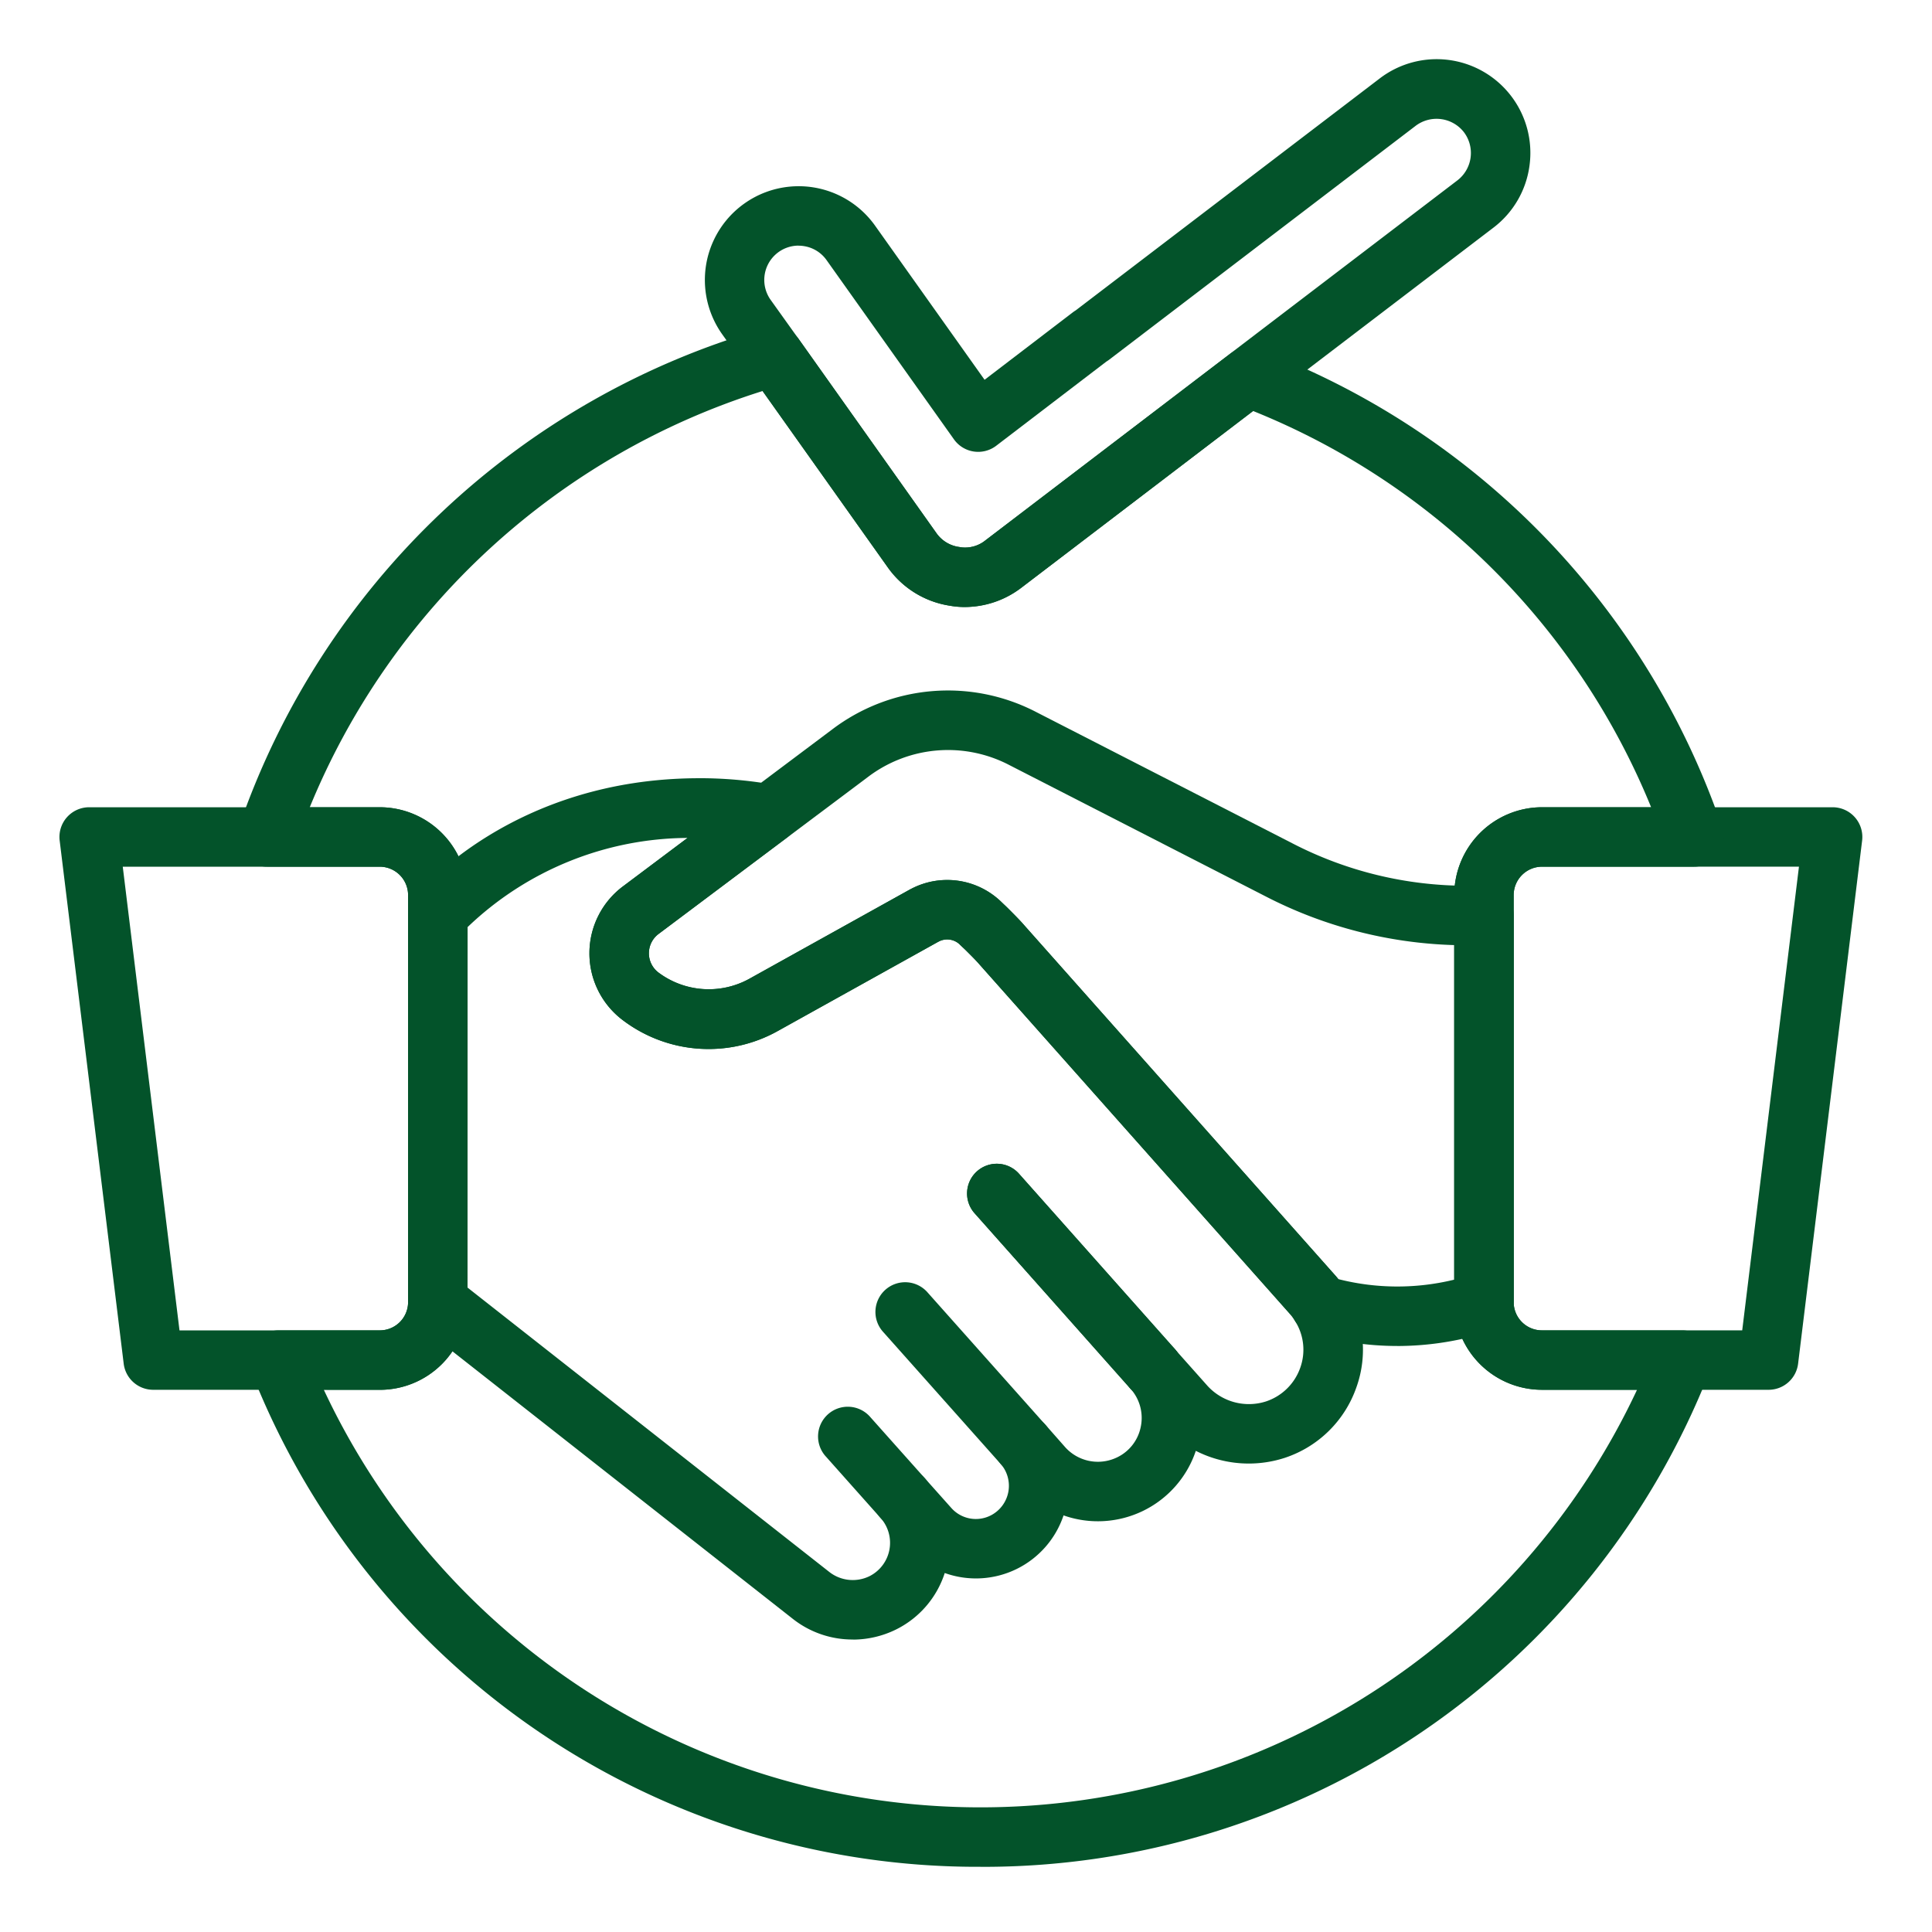
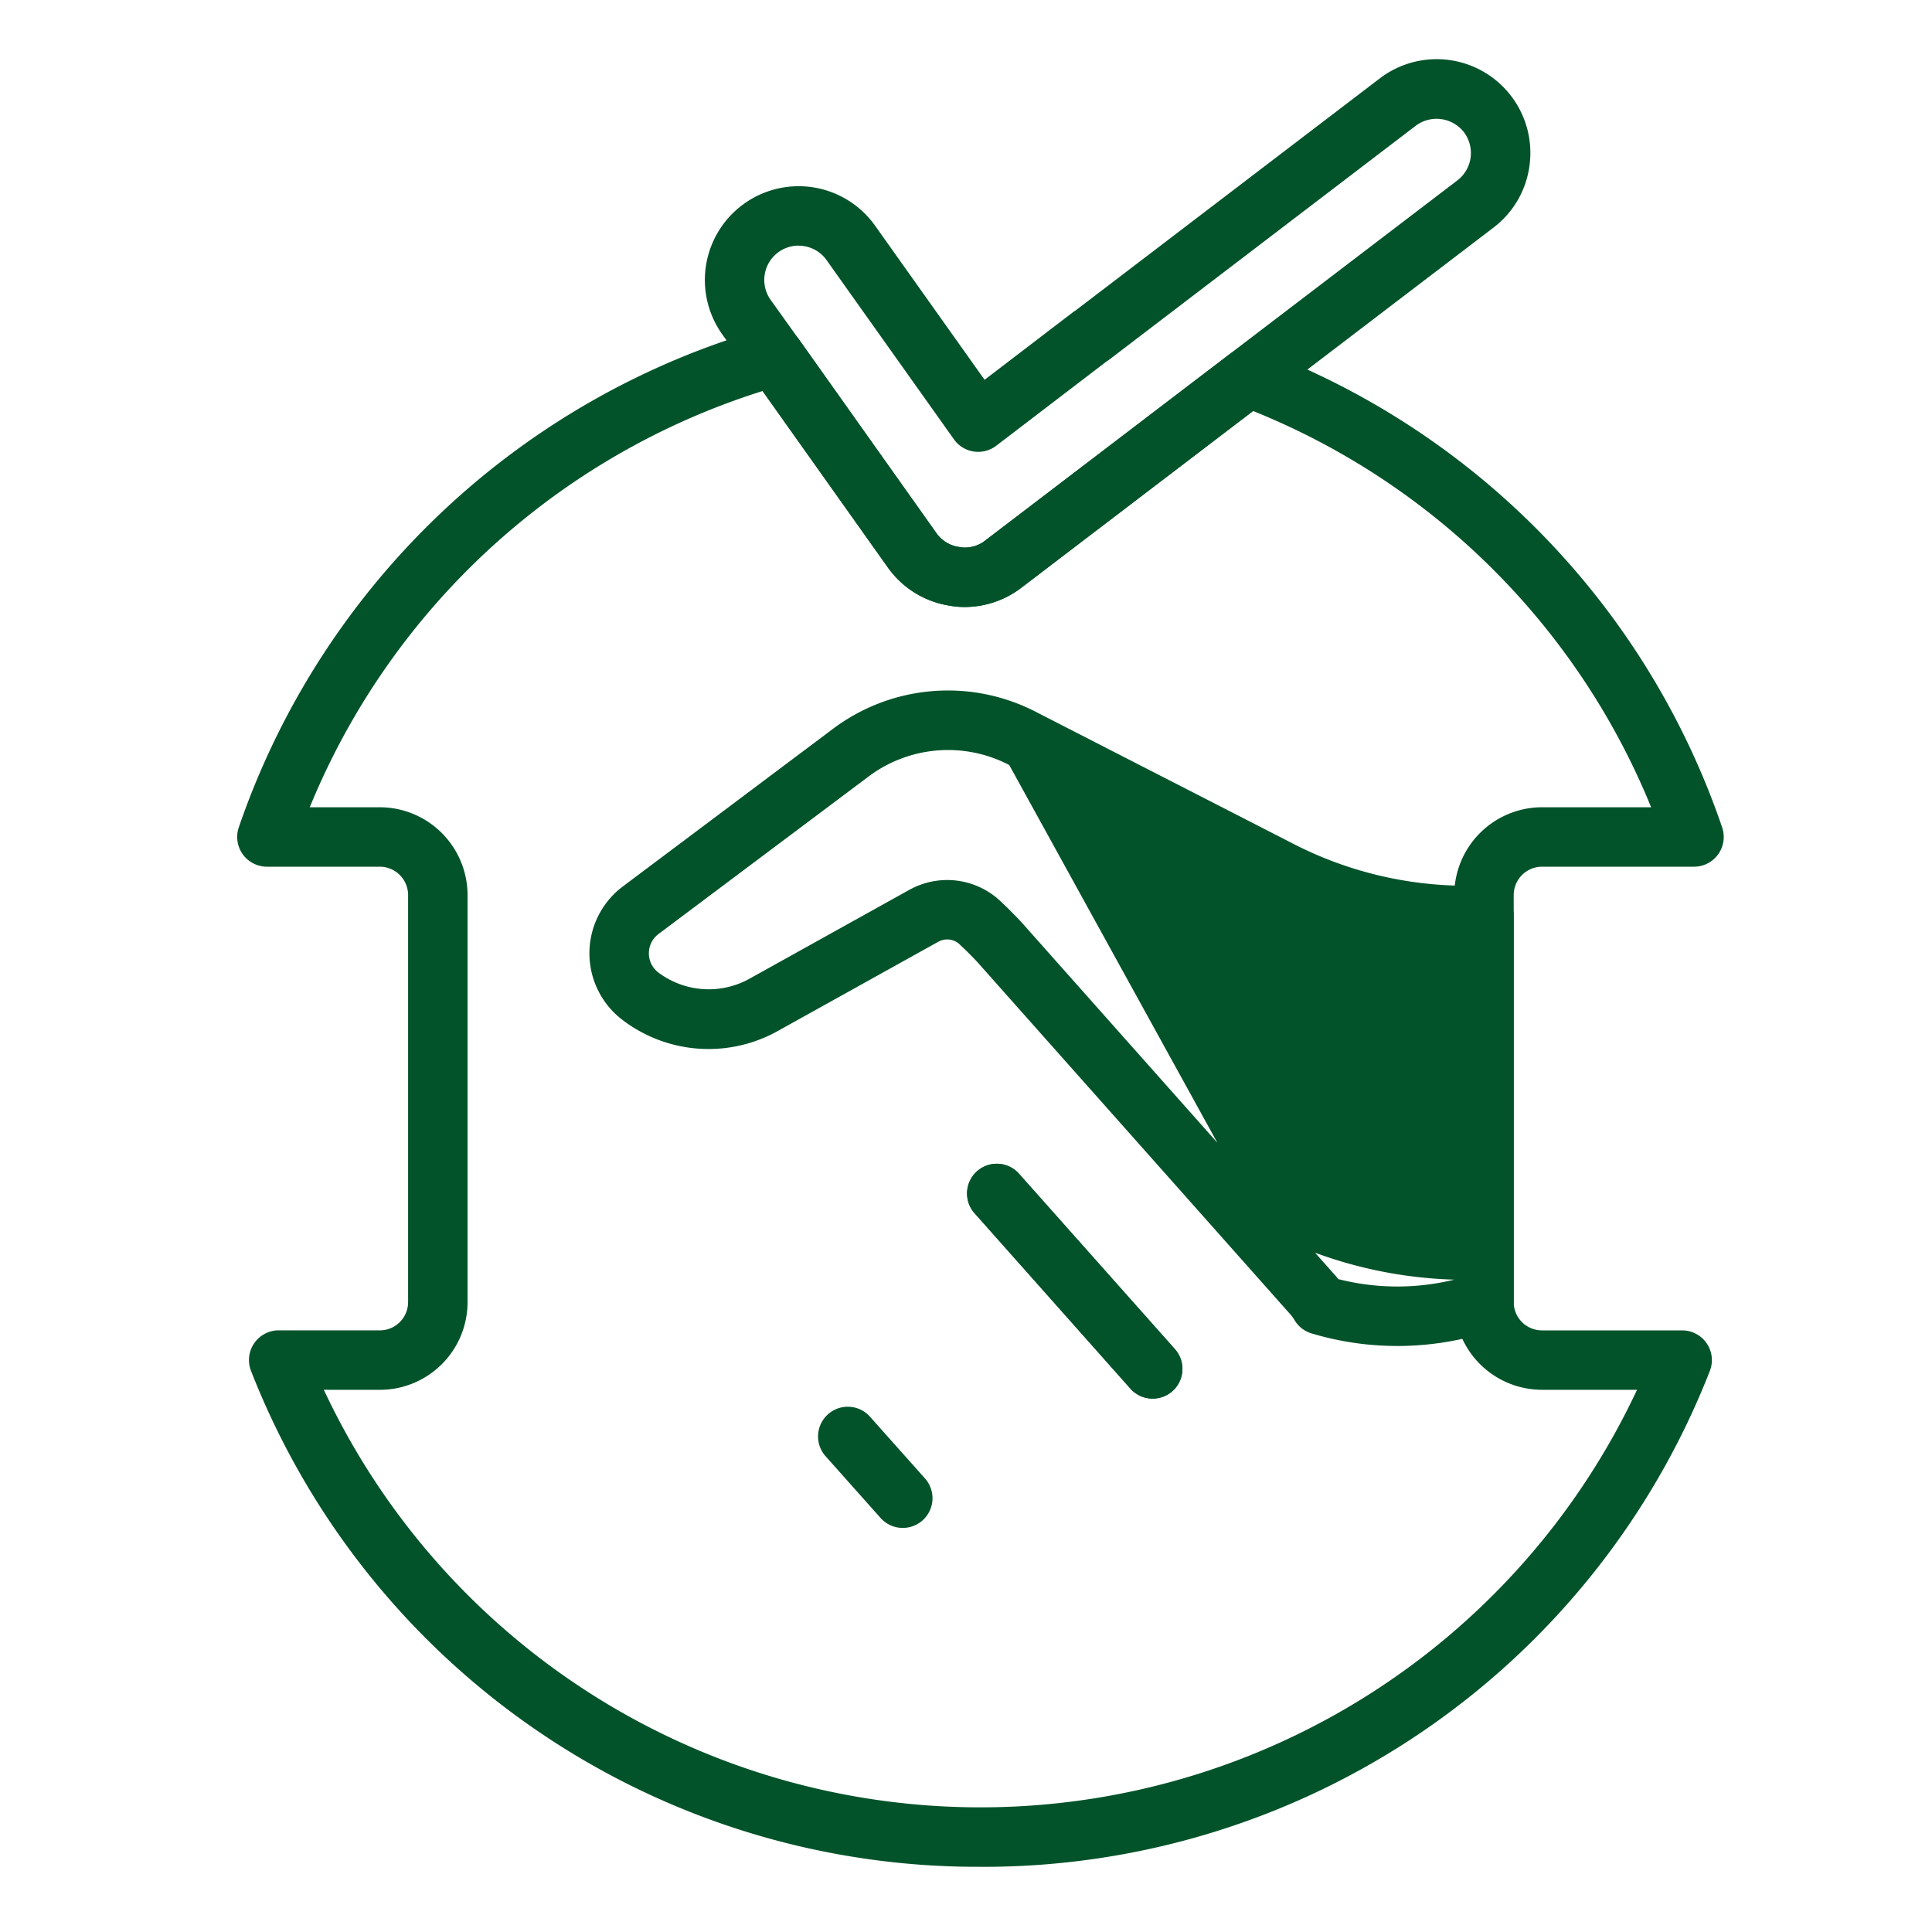
<svg xmlns="http://www.w3.org/2000/svg" width="130" height="130" viewBox="0 0 130 130">
  <defs>
    <clipPath id="a">
      <rect width="121.313" height="121.613" transform="translate(0 0)" fill="none" />
    </clipPath>
  </defs>
  <g transform="translate(-895 -2369)">
    <g transform="translate(899 2373)">
      <g clip-path="url(#a)">
-         <path d="M21.559,89.516H6.308a2,2,0,0,1-1.985-1.757L.015,52.561A2,2,0,0,1,2,50.318H21.559a5.916,5.916,0,0,1,5.9,5.92v27.38a5.905,5.905,0,0,1-5.9,5.9m-13.481-4H21.559a1.9,1.9,0,0,0,1.9-1.9V56.238a1.912,1.912,0,0,0-1.9-1.92H4.26Z" fill="#03532a" />
-         <path d="M115,89.516H99.754a5.906,5.906,0,0,1-5.9-5.9V56.238a5.917,5.917,0,0,1,5.9-5.92h19.559a2,2,0,0,1,1.985,2.243l-4.308,35.2A2,2,0,0,1,115,89.516m-15.251-35.2a1.912,1.912,0,0,0-1.9,1.92v27.38a1.9,1.9,0,0,0,1.9,1.9h13.481l3.818-31.2Z" fill="#03532a" />
-         <path d="M53.383,106.319a6.473,6.473,0,0,1-4.049-1.4L24.224,85.183a2,2,0,0,1-.764-1.572V57.6a2,2,0,0,1,.446-1.26c.264-.325,6.611-7.975,19.152-7.975h.352a28.524,28.524,0,0,1,4.677.443,2,2,0,0,1,.845,3.568l-8.6,6.453a1.626,1.626,0,0,0-.011,2.618,5.651,5.651,0,0,0,6.067.43l10.8-6.005h0c.041-.023.083-.046.125-.066a5.23,5.23,0,0,1,6.031.846l.208.2c.091.085.181.17.265.254.459.458.87.875,1.11,1.158L85.753,81.717a6.065,6.065,0,0,1,.808,1.1,7.515,7.515,0,0,1,.7,6.555,7.636,7.636,0,0,1-4.811,4.723h0a7.844,7.844,0,0,1-5.986-.471,6.949,6.949,0,0,1-8.9,4.343,6.216,6.216,0,0,1-7.994,3.877,6.45,6.45,0,0,1-3.275,3.8,6.583,6.583,0,0,1-2.908.681M27.46,82.639l24.362,19.15a2.561,2.561,0,0,0,2.7.261,2.513,2.513,0,0,0,.739-3.9l-.009-.009a2,2,0,0,1,2.985-2.664l.013.015L60,97.454a2.207,2.207,0,0,0,2.678.509,2.238,2.238,0,0,0,.667-3.447,2,2,0,0,1,3.017-2.627l1.31,1.486a2.955,2.955,0,0,0,3.312.768A2.9,2.9,0,0,0,72.739,92.1a2.942,2.942,0,0,0-.674-2.66,2,2,0,0,1,2.991-2.655l0,0,2.207,2.48A3.772,3.772,0,0,0,81.183,90.3a3.667,3.667,0,0,0,2.306-2.261,3.6,3.6,0,0,0-.35-3.155,2.648,2.648,0,0,0-.354-.485L61.9,60.888c-.222-.26-.553-.587-.916-.95l-.166-.158c-.09-.084-.18-.168-.264-.252a1.22,1.22,0,0,0-1.382-.177h0c-.025.014-.051.027-.077.04L48.332,65.376a9.551,9.551,0,0,1-10.419-.727,5.626,5.626,0,0,1,.026-9.023l4.325-3.244a21.566,21.566,0,0,0-14.8,6ZM81.814,92.2h0Z" fill="#03532a" />
        <path d="M73.563,90.109a2,2,0,0,1-1.5-.671L61.587,77.647a2,2,0,1,1,2.989-2.658L75.057,86.78a2,2,0,0,1-1.494,3.329" fill="#03532a" />
        <path d="M56.746,98.81a2,2,0,0,1-1.494-.669l-3.677-4.129a2,2,0,1,1,2.99-2.656l3.674,4.123a2,2,0,0,1-1.493,3.331" fill="#03532a" />
-         <path d="M64.861,95.213a2,2,0,0,1-1.494-.67l-7.939-8.917a2,2,0,1,1,2.987-2.66l7.939,8.917a2,2,0,0,1-1.493,3.33" fill="#03532a" />
        <path d="M73.563,90.109a2,2,0,0,1-1.5-.671L61.587,77.647a2,2,0,1,1,2.989-2.658L75.057,86.78a2,2,0,0,1-1.494,3.329" fill="#03532a" />
-         <path d="M90.015,86.568a20.059,20.059,0,0,1-5.764-.846,2,2,0,0,1-1.163-.923,2.319,2.319,0,0,0-.3-.4L61.9,60.888c-.222-.26-.553-.587-.916-.95l-.166-.158c-.091-.083-.18-.168-.264-.252a1.22,1.22,0,0,0-1.382-.177h0l-.077.04L48.332,65.376a9.553,9.553,0,0,1-10.42-.727,5.627,5.627,0,0,1,.026-9.023L52.006,45.074a12.885,12.885,0,0,1,13.732-1.155l17.281,8.856A25.515,25.515,0,0,0,94.7,55.6h1.153a2,2,0,0,1,2,2V83.611a2,2,0,0,1-1.367,1.9,20.433,20.433,0,0,1-6.471,1.059m-3.958-4.5a16.115,16.115,0,0,0,7.8.034V59.593a29.514,29.514,0,0,1-12.666-3.262L63.909,47.476a8.912,8.912,0,0,0-9.5.8L40.328,58.834a1.626,1.626,0,0,0-.011,2.618,5.651,5.651,0,0,0,6.067.43l10.8-6.005h0c.042-.023.083-.046.125-.066a5.23,5.23,0,0,1,6.031.846l.208.2c.091.085.18.17.265.254.458.458.87.875,1.11,1.158L85.753,81.717c.105.114.207.233.3.355" fill="#03532a" />
+         <path d="M90.015,86.568a20.059,20.059,0,0,1-5.764-.846,2,2,0,0,1-1.163-.923,2.319,2.319,0,0,0-.3-.4L61.9,60.888c-.222-.26-.553-.587-.916-.95l-.166-.158c-.091-.083-.18-.168-.264-.252a1.22,1.22,0,0,0-1.382-.177h0l-.077.04L48.332,65.376a9.553,9.553,0,0,1-10.42-.727,5.627,5.627,0,0,1,.026-9.023L52.006,45.074a12.885,12.885,0,0,1,13.732-1.155l17.281,8.856A25.515,25.515,0,0,0,94.7,55.6h1.153a2,2,0,0,1,2,2V83.611a2,2,0,0,1-1.367,1.9,20.433,20.433,0,0,1-6.471,1.059m-3.958-4.5a16.115,16.115,0,0,0,7.8.034a29.514,29.514,0,0,1-12.666-3.262L63.909,47.476a8.912,8.912,0,0,0-9.5.8L40.328,58.834a1.626,1.626,0,0,0-.011,2.618,5.651,5.651,0,0,0,6.067.43l10.8-6.005h0c.042-.023.083-.046.125-.066a5.23,5.23,0,0,1,6.031.846l.208.2c.091.085.18.17.265.254.458.458.87.875,1.11,1.158L85.753,81.717c.105.114.207.233.3.355" fill="#03532a" />
        <path d="M61.971,121.613A52.479,52.479,0,0,1,12.893,88.251a2,2,0,0,1,1.86-2.735H21.56a1.9,1.9,0,0,0,1.9-1.9V56.238a1.911,1.911,0,0,0-1.9-1.92h-7.6a2,2,0,0,1-1.892-2.649,52.706,52.706,0,0,1,35.512-33.61,2,2,0,0,1,2.175.768l9.263,13.054a2.24,2.24,0,0,0,1.526.924c.035,0,.069.011.1.018a2.176,2.176,0,0,0,1.665-.464L78.789,19.794a1.994,1.994,0,0,1,1.918-.28,52.454,52.454,0,0,1,31.171,32.154,2,2,0,0,1-1.892,2.65H99.754a1.912,1.912,0,0,0-1.9,1.92v27.38a1.9,1.9,0,0,0,1.9,1.9h9.435a2,2,0,0,1,1.86,2.735,52.479,52.479,0,0,1-49.078,33.362m-44.182-32.1a48.786,48.786,0,0,0,88.364,0h-6.4a5.906,5.906,0,0,1-5.9-5.9V56.238a5.917,5.917,0,0,1,5.9-5.92H107.1A48.439,48.439,0,0,0,80.32,23.656l-15.607,11.9a6.194,6.194,0,0,1-4.809,1.2,6.284,6.284,0,0,1-4.157-2.564L47.318,22.31A48.7,48.7,0,0,0,16.843,50.318H21.56a5.916,5.916,0,0,1,5.9,5.92v27.38a5.9,5.9,0,0,1-5.9,5.9Z" fill="#03532a" />
        <path d="M60.894,36.848a5.229,5.229,0,0,1-.99-.094,6.276,6.276,0,0,1-4.157-2.564L44.6,18.5a6.309,6.309,0,1,1,10.278-7.321L62.25,21.555l5.938-4.538a1.985,1.985,0,0,1,.19-.129l20.448-15.6A6.306,6.306,0,0,1,98.917,7.142a6.278,6.278,0,0,1-2.432,4.18L64.712,35.555a6.433,6.433,0,0,1-3.818,1.293M49.73,12.527a2.31,2.31,0,0,0-1.876,3.649l1.892,2.645,9.268,13.06a2.234,2.234,0,0,0,1.526.924l.1.018a2.178,2.178,0,0,0,1.664-.463L94.06,8.141h0A2.322,2.322,0,0,0,94.5,4.89a2.333,2.333,0,0,0-3.251-.418L70.637,20.2a1.821,1.821,0,0,1-.188.127l-7.415,5.666a2,2,0,0,1-2.844-.429L51.616,13.5a2.29,2.29,0,0,0-1.5-.936,2.33,2.33,0,0,0-.389-.033" fill="#03532a" />
      </g>
    </g>
-     <rect width="130" height="130" transform="translate(895 2369)" fill="rgba(30,162,144,0)" opacity="0.56" />
  </g>
</svg>